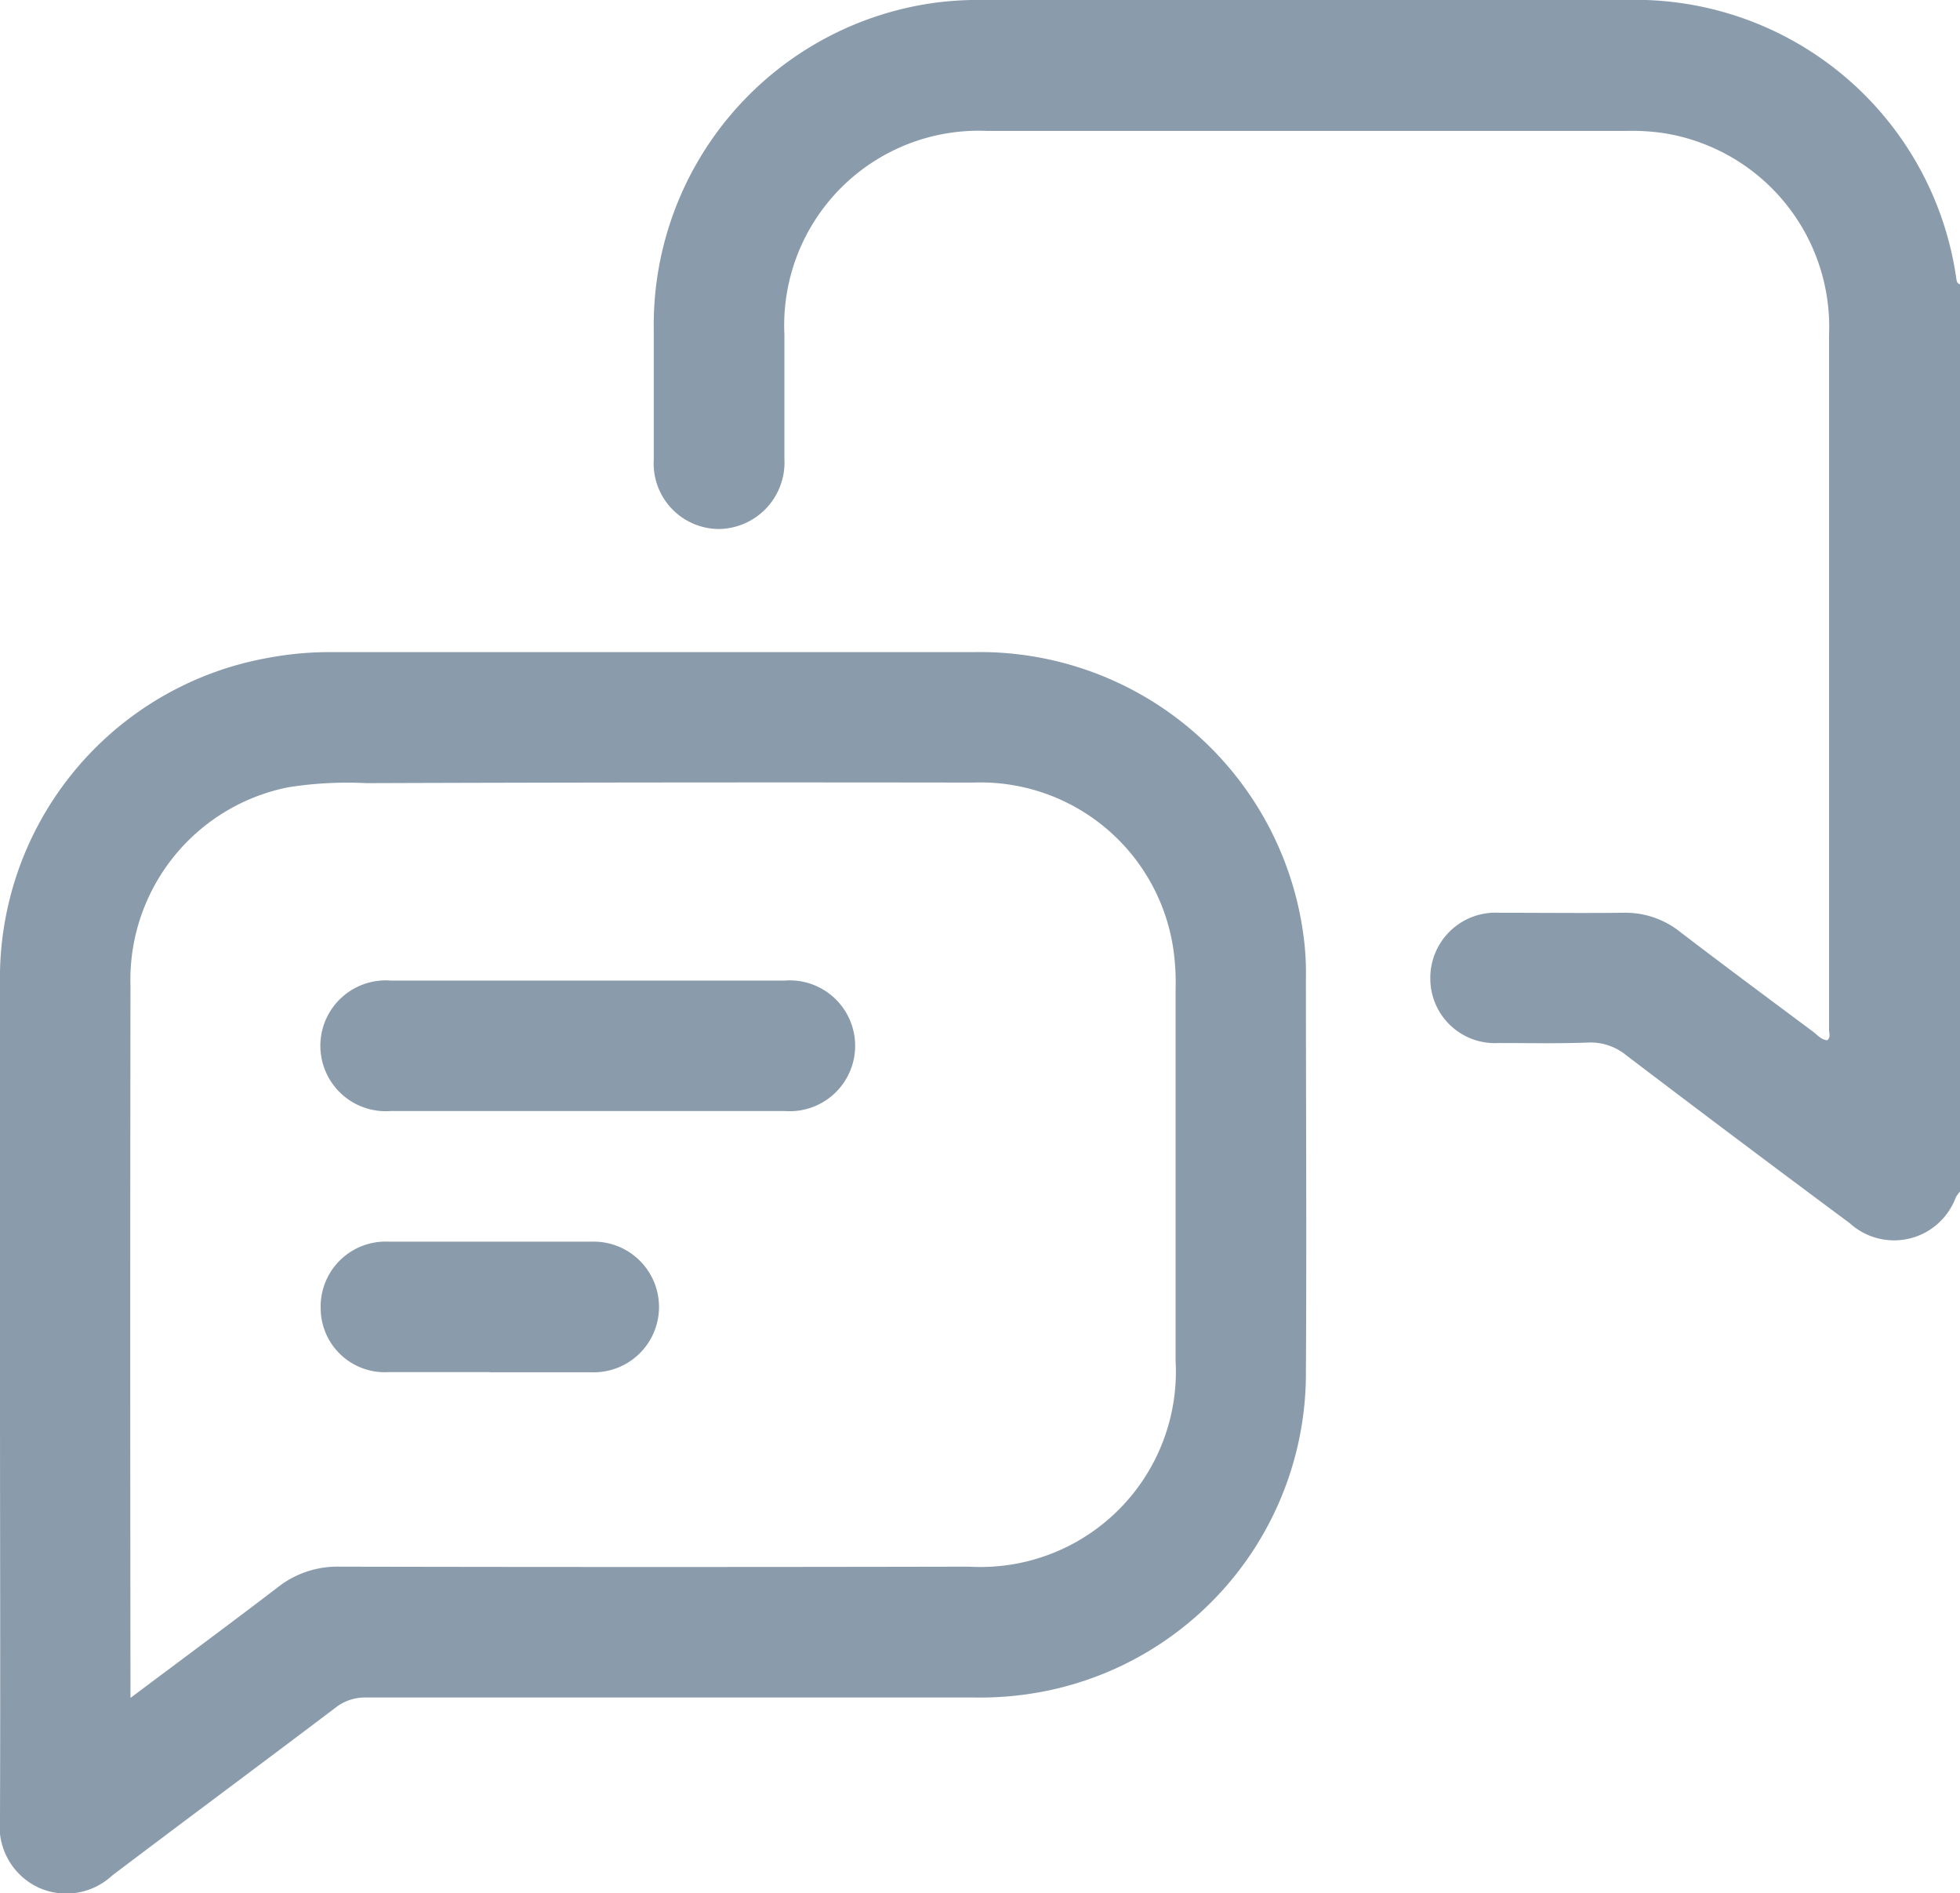
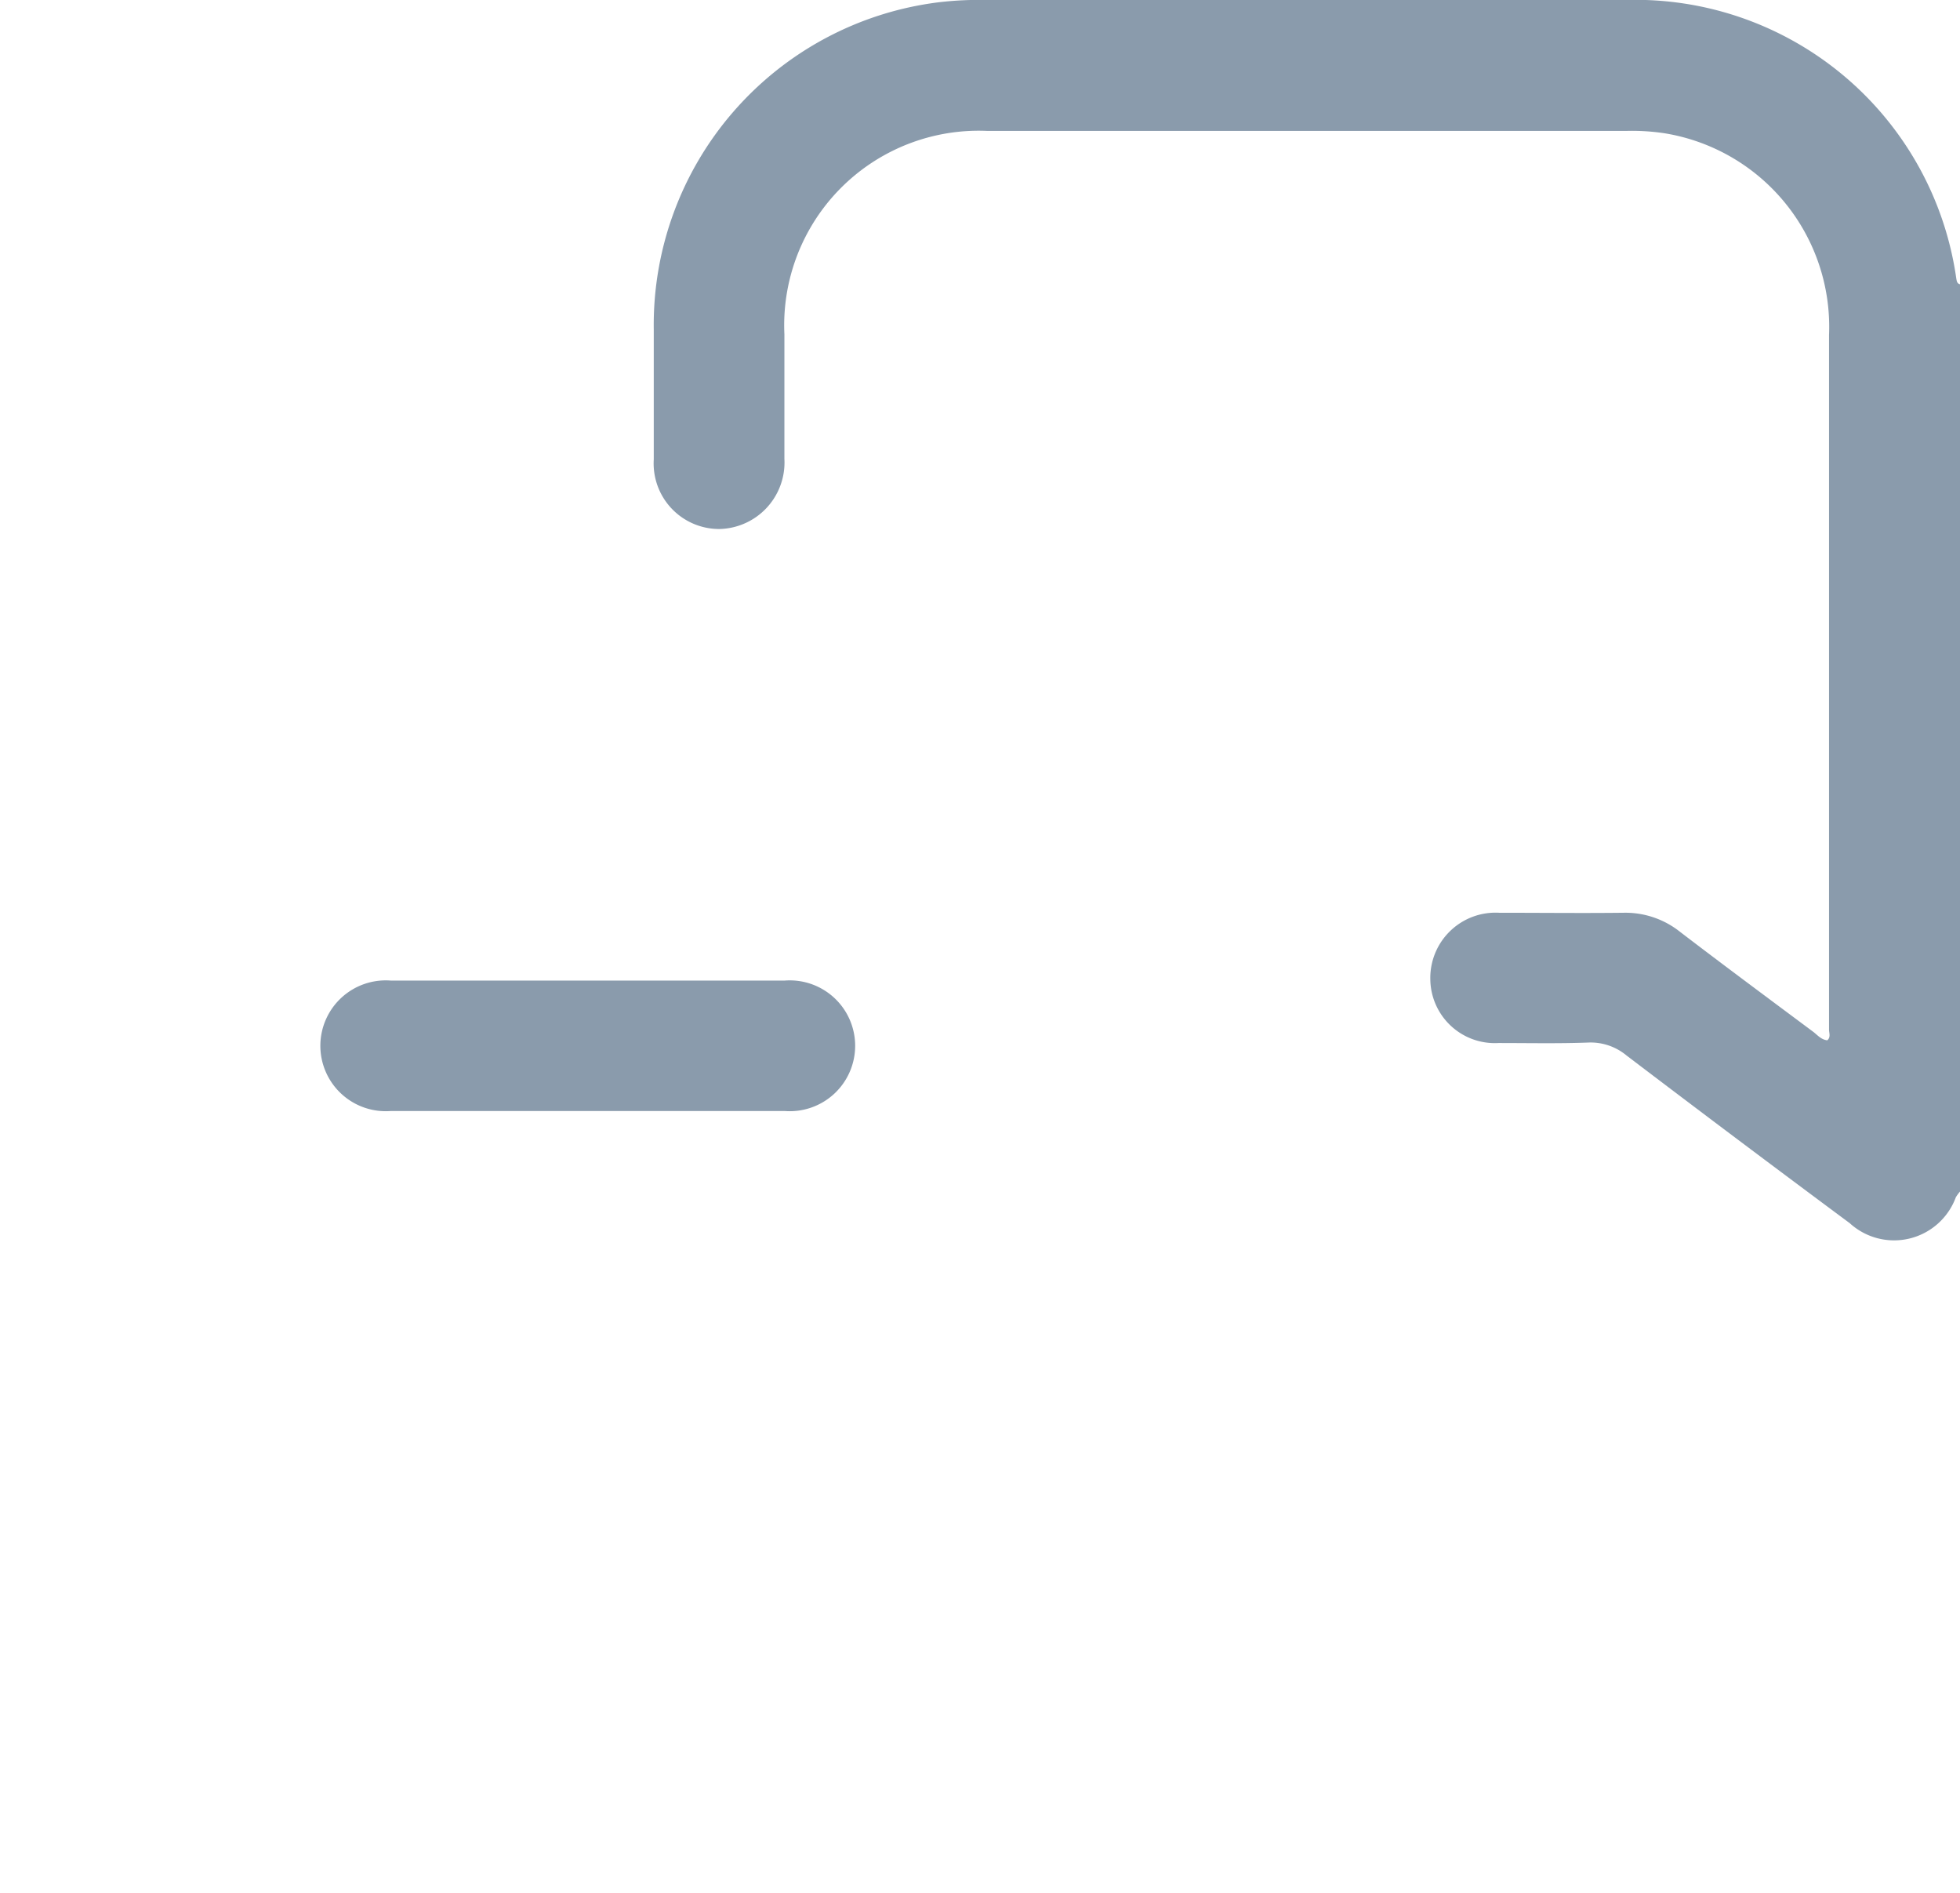
<svg xmlns="http://www.w3.org/2000/svg" id="Groupe_24342" data-name="Groupe 24342" width="24.455" height="23.618" viewBox="0 0 24.455 23.618">
  <defs>
    <clipPath id="clip-path">
      <rect id="Rectangle_8292" data-name="Rectangle 8292" width="24.455" height="23.618" fill="#8a9bac" />
    </clipPath>
  </defs>
  <g id="Groupe_24339" data-name="Groupe 24339" clip-path="url(#clip-path)">
    <path id="Tracé_270780" data-name="Tracé 270780" d="M144.118,14.864a.5.5,0,0,0-.052.071.821.821,0,0,1-1.324.323q-1.4-1.039-2.784-2.091a.7.7,0,0,0-.477-.162c-.374.014-.748.006-1.122.006a.805.805,0,0,1-.85-.8.814.814,0,0,1,.859-.825c.517,0,1.035.006,1.552,0a1.094,1.094,0,0,1,.705.238c.549.42,1.105.832,1.659,1.245.055.041.1.1.178.108.046-.039.022-.09.022-.133q0-4.332,0-8.665a2.447,2.447,0,0,0-2.055-2.517,2.727,2.727,0,0,0-.475-.029q-3.987,0-7.973,0a2.427,2.427,0,0,0-2.531,2.538c0,.517,0,1.034,0,1.552a.83.83,0,0,1-.814.876.818.818,0,0,1-.816-.868c0-.541,0-1.082,0-1.623A4.056,4.056,0,0,1,131.37.029,4.334,4.334,0,0,1,131.989,0q3.975,0,7.95,0a4.045,4.045,0,0,1,4.133,3.476c.006.032.009.062.047.07Z" transform="translate(-119.663 0)" fill="#8a9bac" />
-     <path id="Tracé_270781" data-name="Tracé 270781" d="M0,136.7q0-2.543,0-5.085a4.057,4.057,0,0,1,3.353-4.075,4.131,4.131,0,0,1,.807-.07q3.988,0,7.975,0a4.073,4.073,0,0,1,4.136,3.594,3.5,3.5,0,0,1,.023.477c0,1.631.01,3.263,0,4.894a4.045,4.045,0,0,1-3.274,4,4.2,4.2,0,0,1-.878.075q-3.785,0-7.569,0a.6.6,0,0,0-.391.13c-.925.7-1.858,1.391-2.784,2.092a.839.839,0,0,1-.932.142A.842.842,0,0,1,0,142.025c.006-1.775,0-3.549,0-5.324m1.631,3.812c.641-.481,1.242-.924,1.835-1.378a1.2,1.2,0,0,1,.771-.257q3.928.008,7.856,0a2.438,2.438,0,0,0,2.575-2.57q0-2.316,0-4.632a2.958,2.958,0,0,0-.028-.5,2.433,2.433,0,0,0-2.5-2.079q-3.784-.006-7.569.007a4.714,4.714,0,0,0-.976.052,2.448,2.448,0,0,0-1.967,2.473q-.006,4.345,0,8.69v.19" transform="translate(0 -119.335)" fill="#8a9bac" />
    <path id="Tracé_270782" data-name="Tracé 270782" d="M66.05,191.7h2.433a.816.816,0,1,1,0,1.627H63.57a.816.816,0,1,1,0-1.627H66.05" transform="translate(-58.693 -179.468)" fill="#8a9bac" />
-     <path id="Tracé_270783" data-name="Tracé 270783" d="M64.808,244.269H63.545a.8.8,0,0,1-.85-.8.81.81,0,0,1,.852-.827h2.526a.815.815,0,1,1,0,1.629H64.808" transform="translate(-58.694 -227.153)" fill="#8a9bac" />
  </g>
</svg>